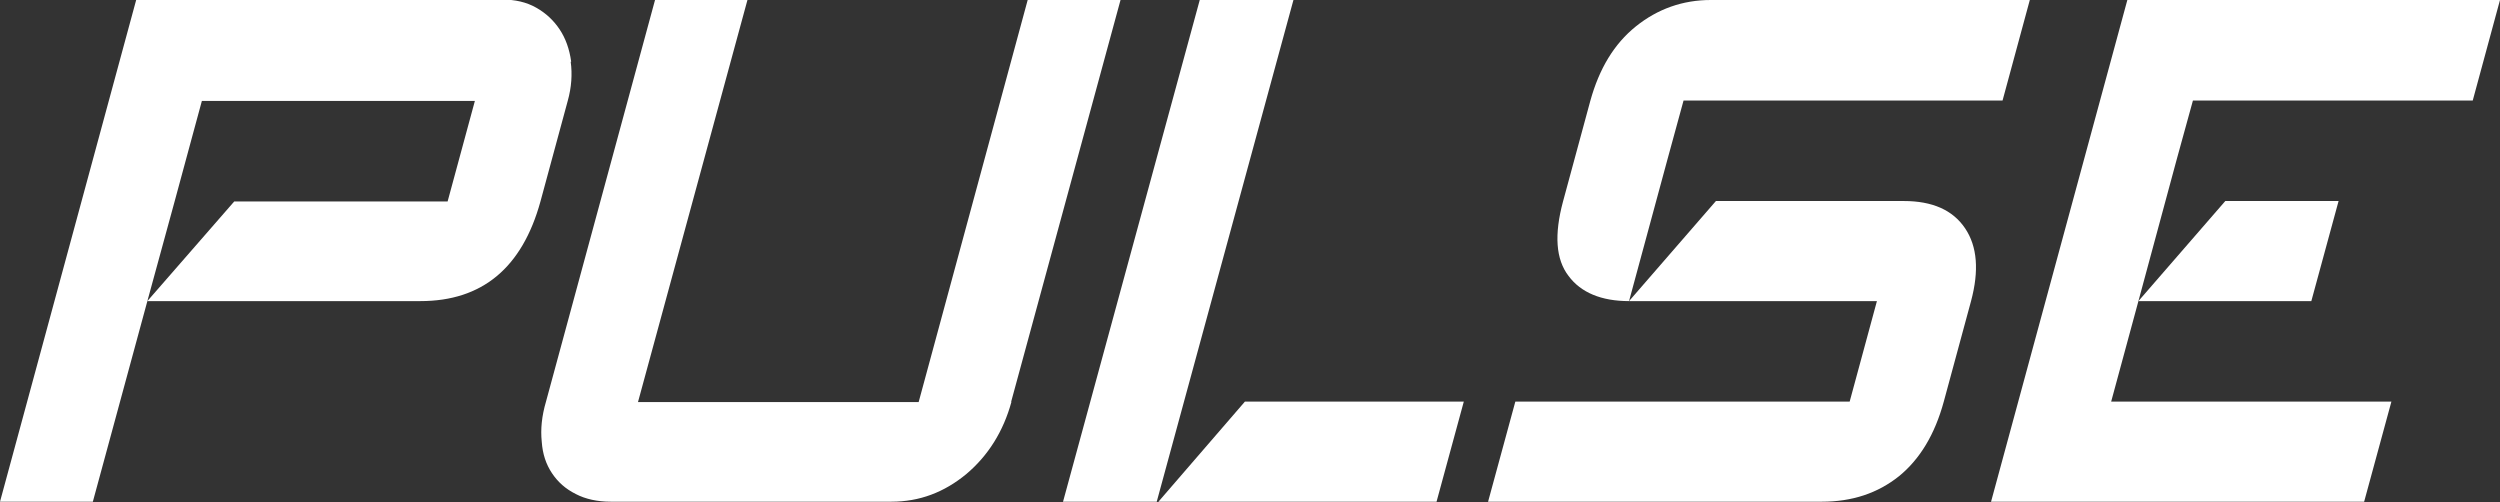
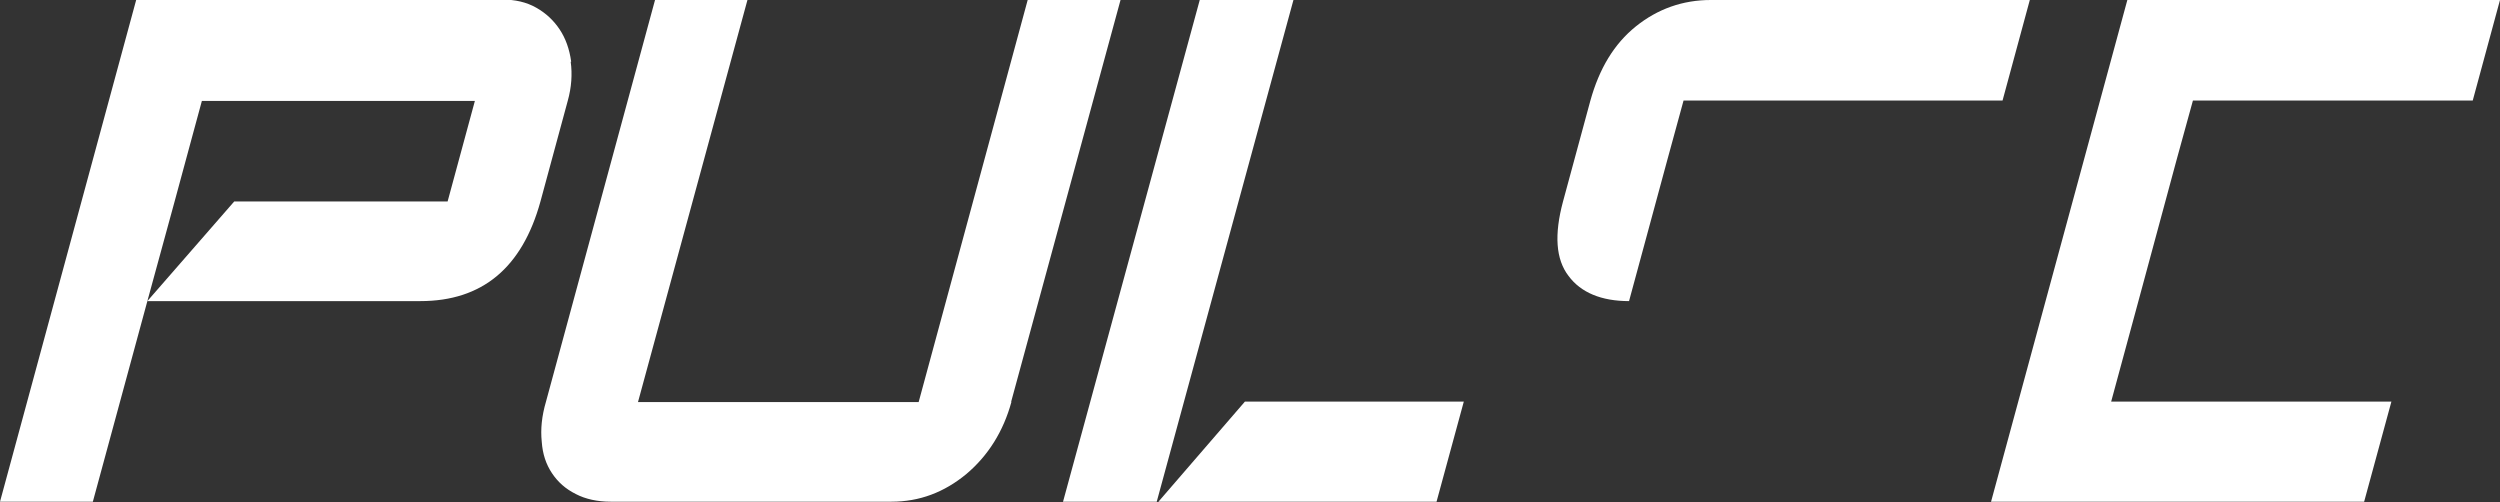
<svg xmlns="http://www.w3.org/2000/svg" version="1.1" viewBox="0 0 587 117.9">
  <rect x="0" y="0" width="587" height="117.9" fill="#333333" stroke="none" />
  <defs>
    <style>
      .cls-1 {
        fill: #fff;
      }
    </style>
  </defs>
  <g>
    <g id="Capa_1">
      <g id="uuid-cb839f35-7f74-485c-83ef-8468d4cc9fa4">
        <g>
          <path class="cls-1" d="M237.5,94.3c-1.9,7-5.5,12.7-10.6,17-5.2,4.3-11,6.5-17.6,6.5h-65.9c-3.1,0-5.9-.6-8.2-1.8-2.4-1.2-4.2-2.8-5.6-4.9-1.4-2.1-2.2-4.5-2.4-7.4-.3-2.9,0-6,1-9.4L153.8,0h21.7l-25.7,94.4h65.9L241.3,0h21.8l-25.7,94.4h0Z" />
          <path class="cls-1" d="M134.1,14.4c-.4-2.9-1.3-5.4-2.7-7.5-1.4-2.1-3.2-3.8-5.5-5.1S121-.1,117.9-.1H32L0,117.8h21.8l12.8-47.1,6.4-23.4h0l4.5-16.6,1.9-7h64.1l-6.4,23.6h-50.1l-20.4,23.4h64.1c14.5,0,23.9-7.8,28.2-23.4l6.4-23.6c.9-3.2,1.1-6.3.7-9.2h.1Z" />
          <g>
-             <path class="cls-1" d="M434.2,94.3h-78.4l-6.4,23.5h78.4c7.1,0,13.1-2,18.1-6,4.9-4,8.4-9.8,10.5-17.5l6.4-23.6c1.9-7.1,1.5-12.8-1.4-17.1s-7.7-6.4-14.4-6.4h-44.1l-20.4,23.5h58.2l-6.4,23.6h-.1Z" />
            <path class="cls-1" d="M476.6,0h-74.9C395.1,0,389.2,2.1,384.1,6.2c-5.1,4.1-8.6,9.9-10.7,17.5l-6.4,23.6c-2.1,7.8-1.7,13.6,1.3,17.5,2.9,3.9,7.7,5.9,14.2,5.9l9-33.2h0l3.8-13.9h74.9L476.6,0Z" />
          </g>
          <g>
-             <polygon class="cls-1" points="549.1 47.2 522.5 47.2 502.1 70.7 542.7 70.7 549.1 47.2" />
            <polygon class="cls-1" points="587 0 499.5 0 467.5 117.8 555.1 117.8 561.5 94.3 495.7 94.3 502.1 70.7 511.1 37.4 511.1 37.4 514.9 23.6 580.6 23.6 587 0" />
          </g>
          <g>
            <polygon class="cls-1" points="303.7 0 281.7 0 249.6 117.8 271.6 117.8 303.7 0" />
            <polygon class="cls-1" points="292.3 94.3 272 117.8 337.3 117.8 343.7 94.3 292.3 94.3" />
          </g>
        </g>
      </g>
    </g>
  </g>
</svg>